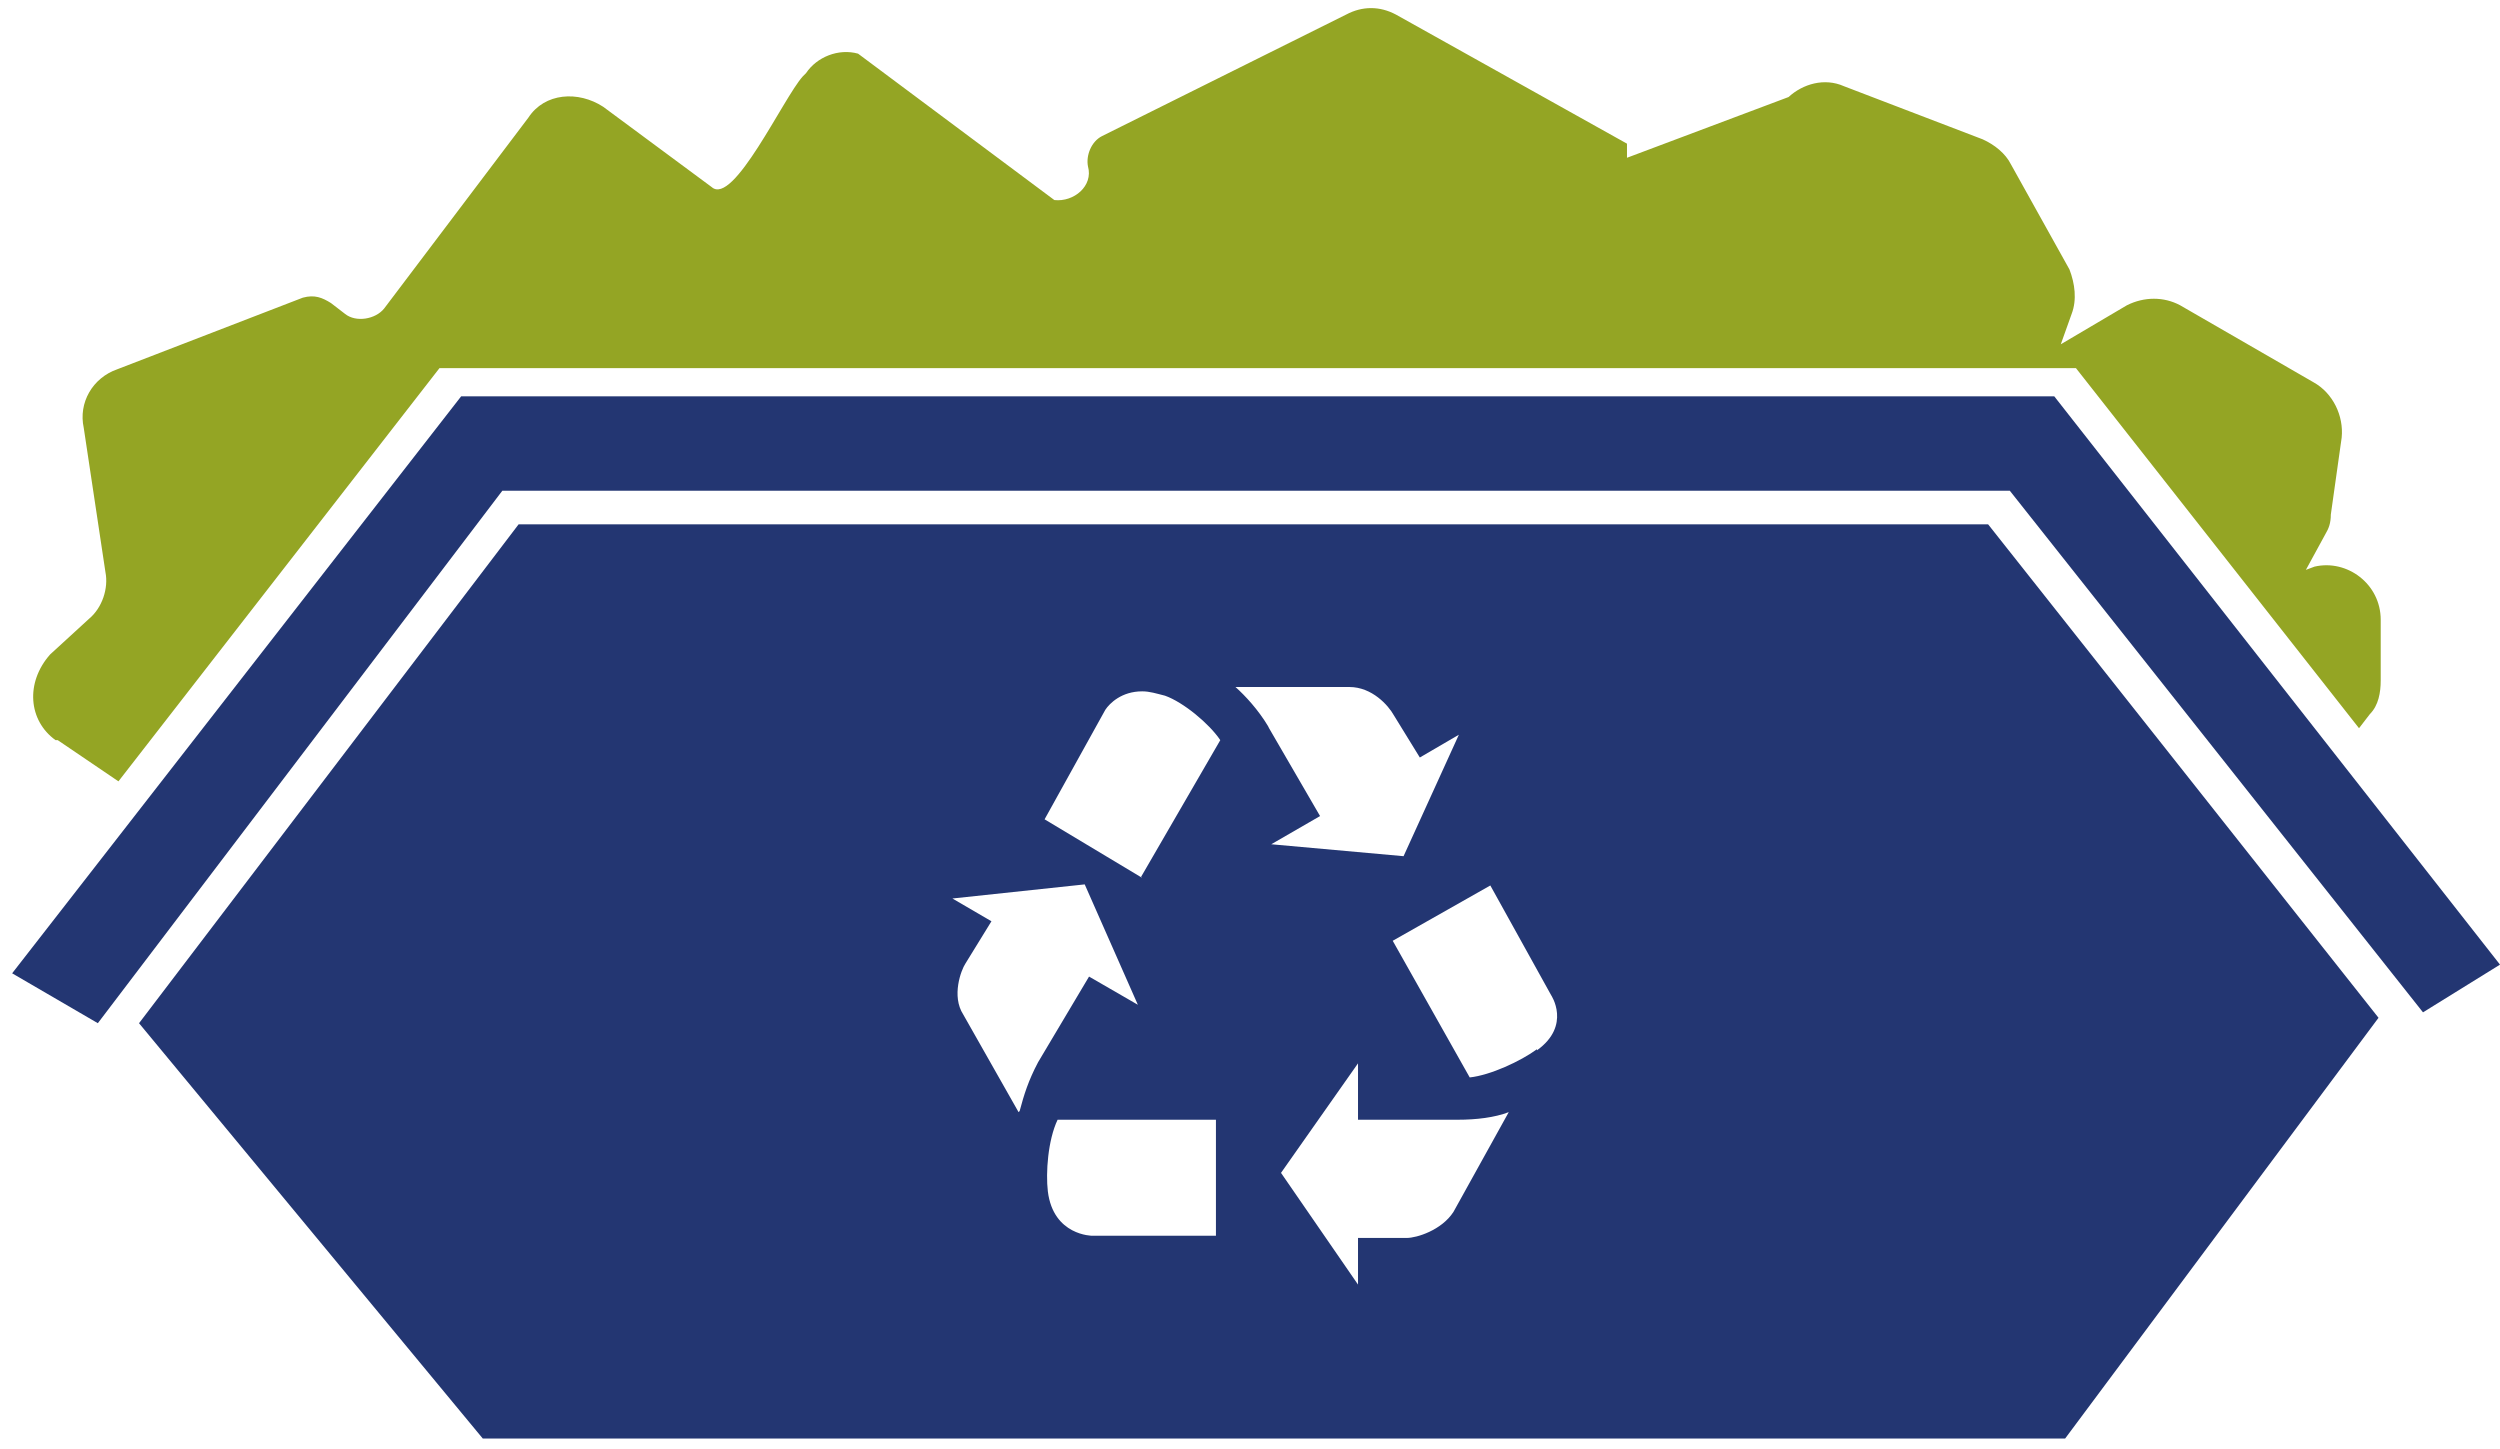
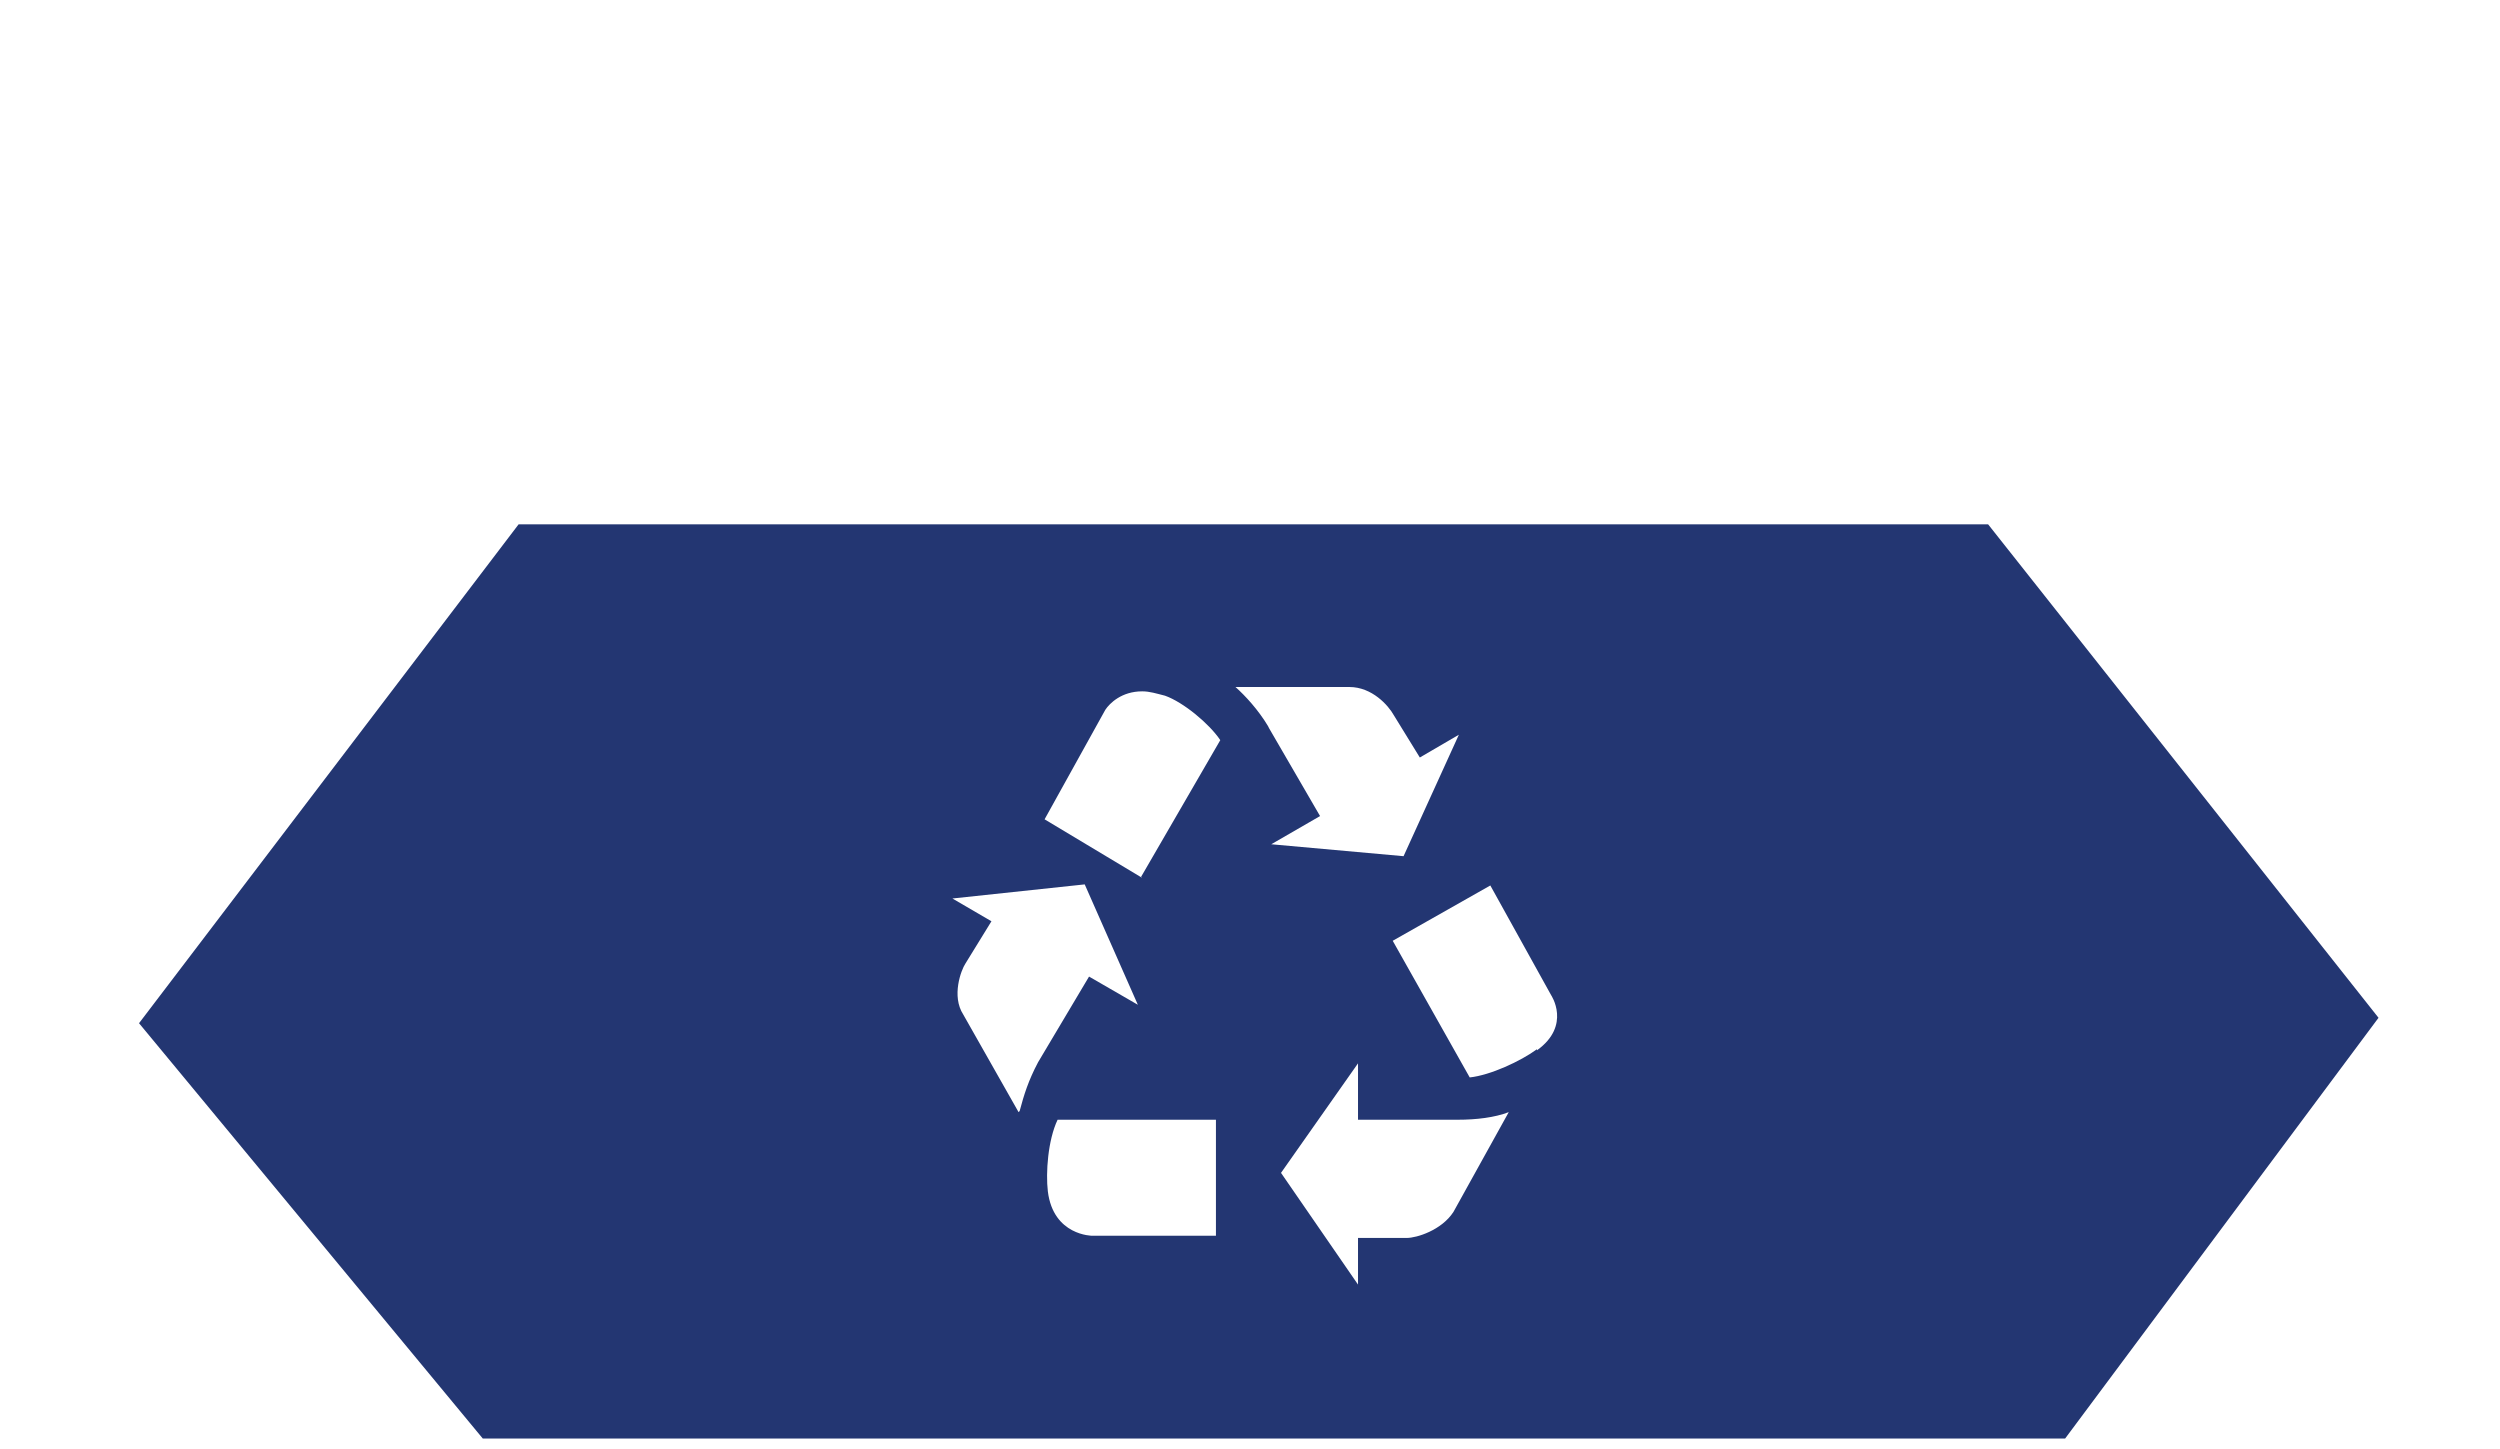
<svg xmlns="http://www.w3.org/2000/svg" width="176" height="102" viewBox="0 0 176 102" fill="none">
  <path d="M108.202 73.866C107.056 74.706 104.919 75.698 103.468 75.851L98.047 66.231L104.919 62.337L109.194 70.049C109.194 70.049 110.645 72.186 108.202 73.942M102.323 85.318C101.483 86.616 99.727 87.151 99.04 87.151H95.604V90.434L90.183 82.57L95.604 74.859V78.829H102.628C103.926 78.829 105.224 78.676 106.216 78.294L102.323 85.318ZM89.267 51.114C88.58 49.969 87.664 48.976 86.977 48.365H94.993C96.597 48.365 97.742 49.663 98.124 50.35L99.956 53.328L102.704 51.725L98.811 60.276L89.496 59.436L92.932 57.451L89.343 51.267L89.267 51.114ZM80.41 61.803L73.539 57.68L77.815 49.969C78.12 49.511 78.96 48.671 80.41 48.671C80.945 48.671 81.403 48.824 82.014 48.976C83.312 49.434 85.144 50.961 85.908 52.106L80.334 61.727L80.41 61.803ZM85.602 86.998H76.898C76.898 86.998 74.15 86.998 73.768 83.868C73.615 82.57 73.768 80.279 74.455 78.829H85.602V86.998ZM71.707 78.294L67.813 71.423C66.973 70.125 67.66 68.293 67.966 67.834L69.798 64.857L67.049 63.254L76.364 62.261L80.105 70.736L76.669 68.751L73.081 74.782C72.394 76.08 72.088 77.073 71.783 78.218M139.963 36.913H36.51L9.788 72.034L33.99 101.275H145.383L167.448 71.652L139.963 36.913Z" fill="#233672" />
-   <path d="M35.365 34.546H141.49L170.579 71.269L176 67.91L144.621 27.903H32.464L0.855 68.521L6.887 72.033L35.365 34.546Z" fill="#233672" />
-   <path d="M4.063 52.106L8.338 55.007L30.938 25.918H146.148L166.075 51.266L166.839 50.273C167.449 49.663 167.602 48.746 167.602 47.907V43.631C167.602 41.112 165.235 39.356 162.945 39.89L162.334 40.119L163.708 37.6C163.937 37.218 164.09 36.836 164.09 36.225L164.854 30.805C165.006 29.277 164.243 27.674 162.869 26.911L153.478 21.49C152.332 20.879 150.958 20.879 149.737 21.49L145.079 24.238L145.843 22.101C146.224 21.108 146.072 19.963 145.69 18.97L141.567 11.565C141.185 10.801 140.422 10.19 139.582 9.809L129.809 6.067C128.435 5.457 126.908 5.915 125.916 6.831L114.54 11.107V10.114L98.277 1.028C97.132 0.418 95.91 0.418 94.765 1.028L77.587 9.579C76.823 9.961 76.442 10.954 76.594 11.717C76.976 13.091 75.602 14.237 74.227 14.084L60.408 3.777C59.034 3.395 57.507 4.006 56.743 5.151L56.514 5.38C55.14 6.907 51.628 14.542 50.101 13.168L42.466 7.518C40.71 6.373 38.343 6.526 37.198 8.282L27.044 21.719C26.433 22.483 25.059 22.712 24.295 22.101L23.303 21.337C22.692 20.956 22.157 20.726 21.318 20.956L8.262 25.994C6.506 26.605 5.513 28.361 5.895 30.117L7.422 40.272C7.651 41.417 7.193 42.791 6.277 43.555L3.528 46.074C1.772 48.059 2.001 50.732 3.91 52.106" fill="#94A524" />
</svg>